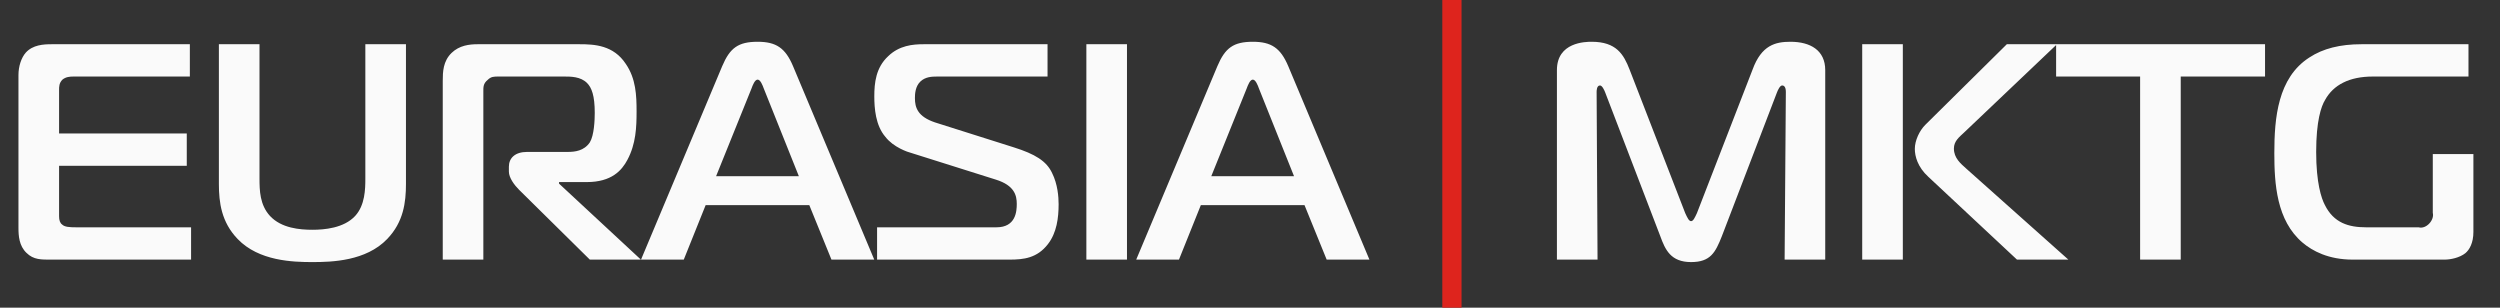
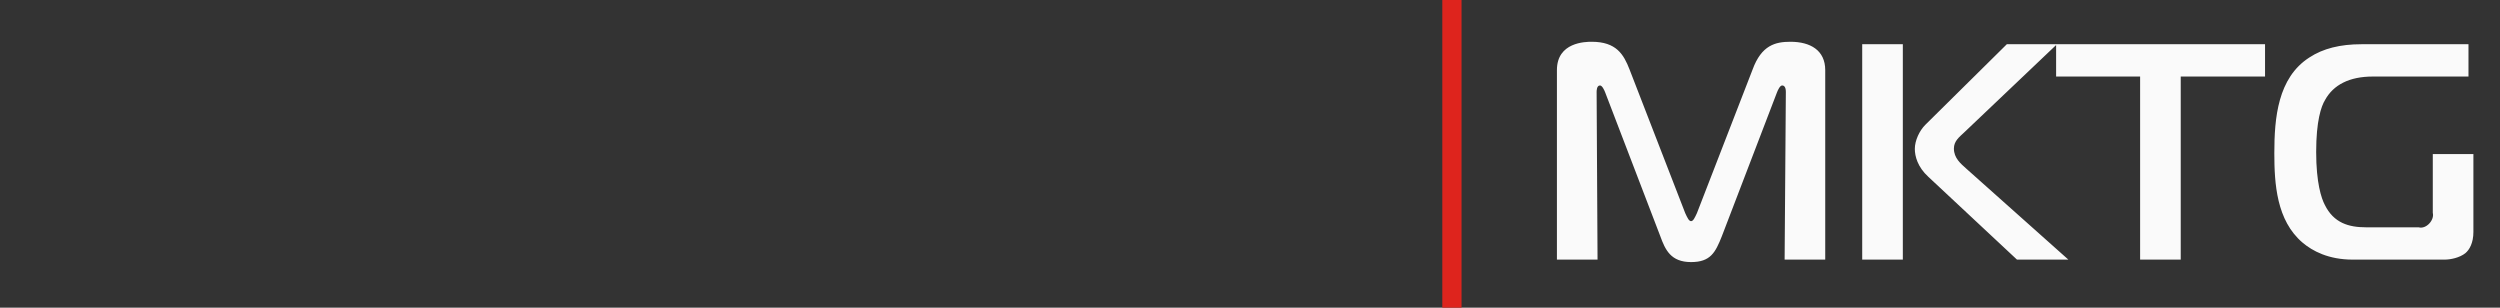
<svg xmlns="http://www.w3.org/2000/svg" width="130" height="16" viewBox="0 0 130 16" fill="none">
  <rect x="0" y="0" width="130" height="16" fill="#333333" stroke="none" />
-   <path d="M9.936 13.5H2.656C2.16 13.5 1.744 13.516 1.376 13.148C0.992 12.78 0.96 12.268 0.96 11.836V3.9C0.96 3.452 1.104 3.004 1.344 2.732C1.712 2.332 2.256 2.3 2.688 2.3H9.872V3.98H3.824C3.632 3.98 3.424 3.996 3.248 4.14C3.072 4.316 3.072 4.508 3.072 4.684V6.94H9.712V8.62H3.072V11.244C3.072 11.452 3.12 11.596 3.232 11.676C3.36 11.804 3.616 11.82 3.952 11.82H9.936V13.5ZM16.246 11.948C16.854 11.948 17.878 11.868 18.47 11.228C18.982 10.668 18.998 9.836 18.998 9.276V2.3H21.11V9.564C21.11 10.524 20.982 11.548 20.134 12.428C19.03 13.58 17.254 13.628 16.246 13.628C15.238 13.628 13.462 13.58 12.358 12.428C11.51 11.548 11.382 10.524 11.382 9.564V2.3H13.494V9.276C13.494 9.9 13.51 10.652 14.038 11.228C14.63 11.868 15.59 11.948 16.246 11.948ZM23.023 13.5V4.204C23.023 3.74 23.038 3.18 23.486 2.748C23.887 2.364 24.398 2.3 24.831 2.3H30.142C30.91 2.3 31.902 2.348 32.542 3.324C33.071 4.092 33.102 4.972 33.102 5.788C33.102 6.604 33.071 7.484 32.623 8.316C32.334 8.86 31.806 9.468 30.511 9.468H29.07V9.548L33.327 13.5H30.671L26.991 9.868C26.75 9.628 26.462 9.244 26.462 8.924V8.668C26.462 8.22 26.782 7.9 27.407 7.9H29.518C29.887 7.9 30.366 7.852 30.671 7.404C30.895 7.036 30.927 6.252 30.927 5.868C30.927 4.972 30.767 4.556 30.526 4.316C30.191 3.98 29.678 3.98 29.343 3.98H25.919C25.678 3.98 25.535 3.98 25.358 4.156C25.119 4.348 25.134 4.54 25.134 4.78V13.5H23.023ZM33.333 13.5L37.556 3.436C37.956 2.492 38.389 2.172 39.397 2.172C40.356 2.172 40.837 2.492 41.236 3.436L45.461 13.5H43.236L42.084 10.668H36.693L35.556 13.5H33.333ZM39.077 4.604L37.236 9.164H41.541L39.717 4.604C39.653 4.428 39.541 4.14 39.397 4.14C39.252 4.14 39.141 4.428 39.077 4.604ZM45.608 13.5V11.82H51.816C52.824 11.82 52.872 10.988 52.872 10.604C52.872 10.172 52.76 9.644 51.784 9.34L47.368 7.948C47.224 7.916 46.456 7.66 46.04 7.116C45.528 6.524 45.464 5.628 45.464 5.004C45.464 4.316 45.544 3.516 46.184 2.924C46.76 2.364 47.464 2.3 48.024 2.3H54.472V3.98H48.744C48.44 3.98 48.12 3.996 47.864 4.236C47.592 4.492 47.576 4.892 47.576 5.1C47.576 5.596 47.72 6.06 48.616 6.364L52.712 7.66C53.832 8.012 54.424 8.38 54.712 9.004C55 9.58 55.048 10.236 55.048 10.62C55.048 11.324 54.952 12.108 54.488 12.7C53.928 13.42 53.24 13.5 52.488 13.5H45.608ZM58.603 13.5H56.491V2.3H58.603V13.5ZM59.083 13.5L63.306 3.436C63.706 2.492 64.138 2.172 65.147 2.172C66.106 2.172 66.587 2.492 66.987 3.436L71.21 13.5H68.987L67.835 10.668H62.443L61.306 13.5H59.083ZM64.826 4.604L62.986 9.164H67.29L65.466 4.604C65.403 4.428 65.29 4.14 65.147 4.14C65.002 4.14 64.891 4.428 64.826 4.604Z" fill="#FAFAFA" />
  <rect x="75" width="1" height="16" fill="#DE241D" />
  <path d="M92.4 4.812L89.536 12.284C89.2 13.132 88.944 13.628 87.936 13.628C86.88 13.628 86.592 12.988 86.336 12.284L83.472 4.812C83.424 4.684 83.312 4.444 83.2 4.444C83.024 4.444 83.024 4.732 83.024 4.78L83.072 13.5H80.96V3.644C80.96 2.188 82.448 2.172 82.768 2.172C84.048 2.172 84.432 2.828 84.736 3.612L87.632 11.084C87.744 11.324 87.824 11.5 87.936 11.5C88.048 11.5 88.128 11.324 88.24 11.084L91.136 3.612C91.6 2.348 92.32 2.172 93.104 2.172C94.144 2.172 94.912 2.62 94.912 3.644V13.5H92.8L92.864 4.78C92.864 4.476 92.736 4.444 92.672 4.444C92.56 4.444 92.448 4.684 92.4 4.812ZM107.555 13.5H104.883L100.275 9.196C99.715 8.684 99.571 8.124 99.571 7.74C99.571 7.308 99.811 6.796 100.115 6.492L104.355 2.3H106.963L102.131 6.892C101.875 7.132 101.603 7.34 101.603 7.724C101.603 8.22 101.955 8.508 102.259 8.78L107.555 13.5ZM96.835 13.5V2.3H98.947V13.5H96.835ZM113.398 13.5H111.286V3.98H106.918V2.3H117.782V3.98H113.398V13.5ZM128.617 8.012V12.06C128.617 12.636 128.409 12.988 128.201 13.164C127.897 13.404 127.433 13.5 127.113 13.5H122.345C121.081 13.5 120.249 13.052 119.737 12.62C118.377 11.468 118.265 9.548 118.265 7.964C118.265 6.14 118.441 4.044 120.089 2.988C120.793 2.524 121.689 2.3 122.793 2.3H128.361V3.98H123.385C122.169 3.98 121.337 4.412 120.905 5.196C120.697 5.532 120.441 6.3 120.441 7.9C120.441 9.516 120.713 10.316 120.889 10.652C121.353 11.596 122.137 11.82 123.033 11.82H125.769C126.153 11.932 126.601 11.452 126.505 11.068V8.012H128.617Z" fill="#FAFAFA" />
</svg>